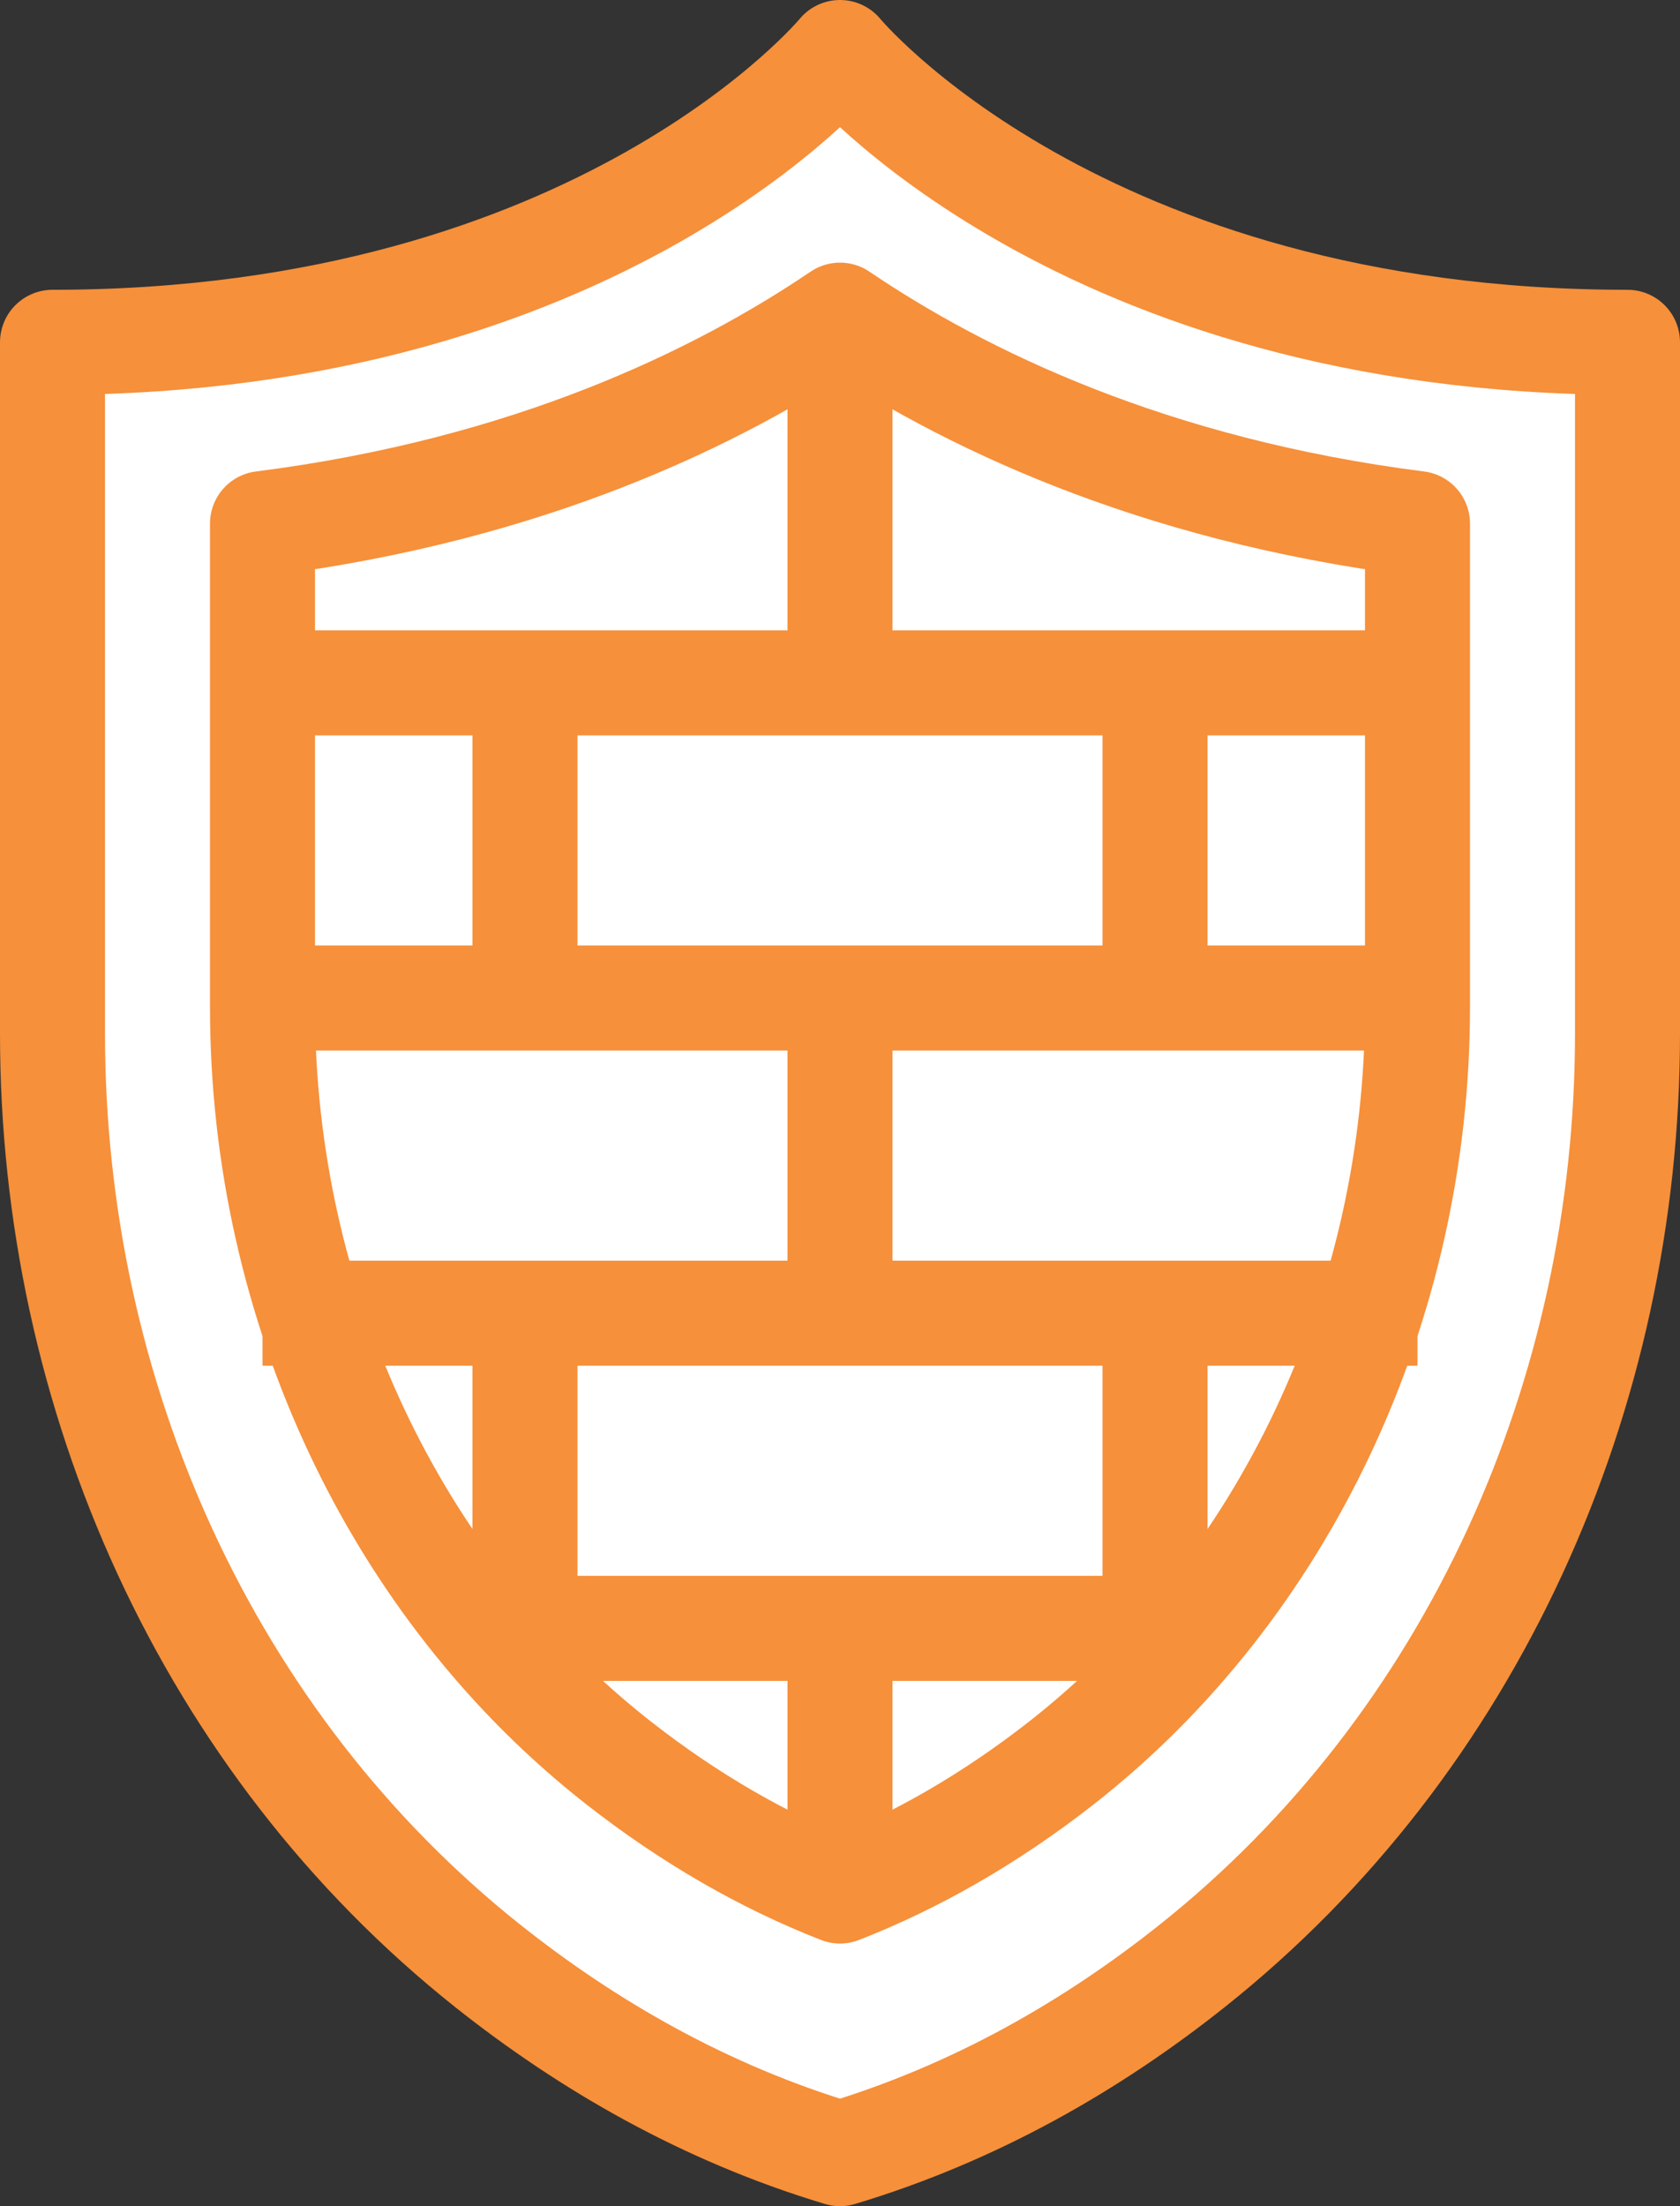
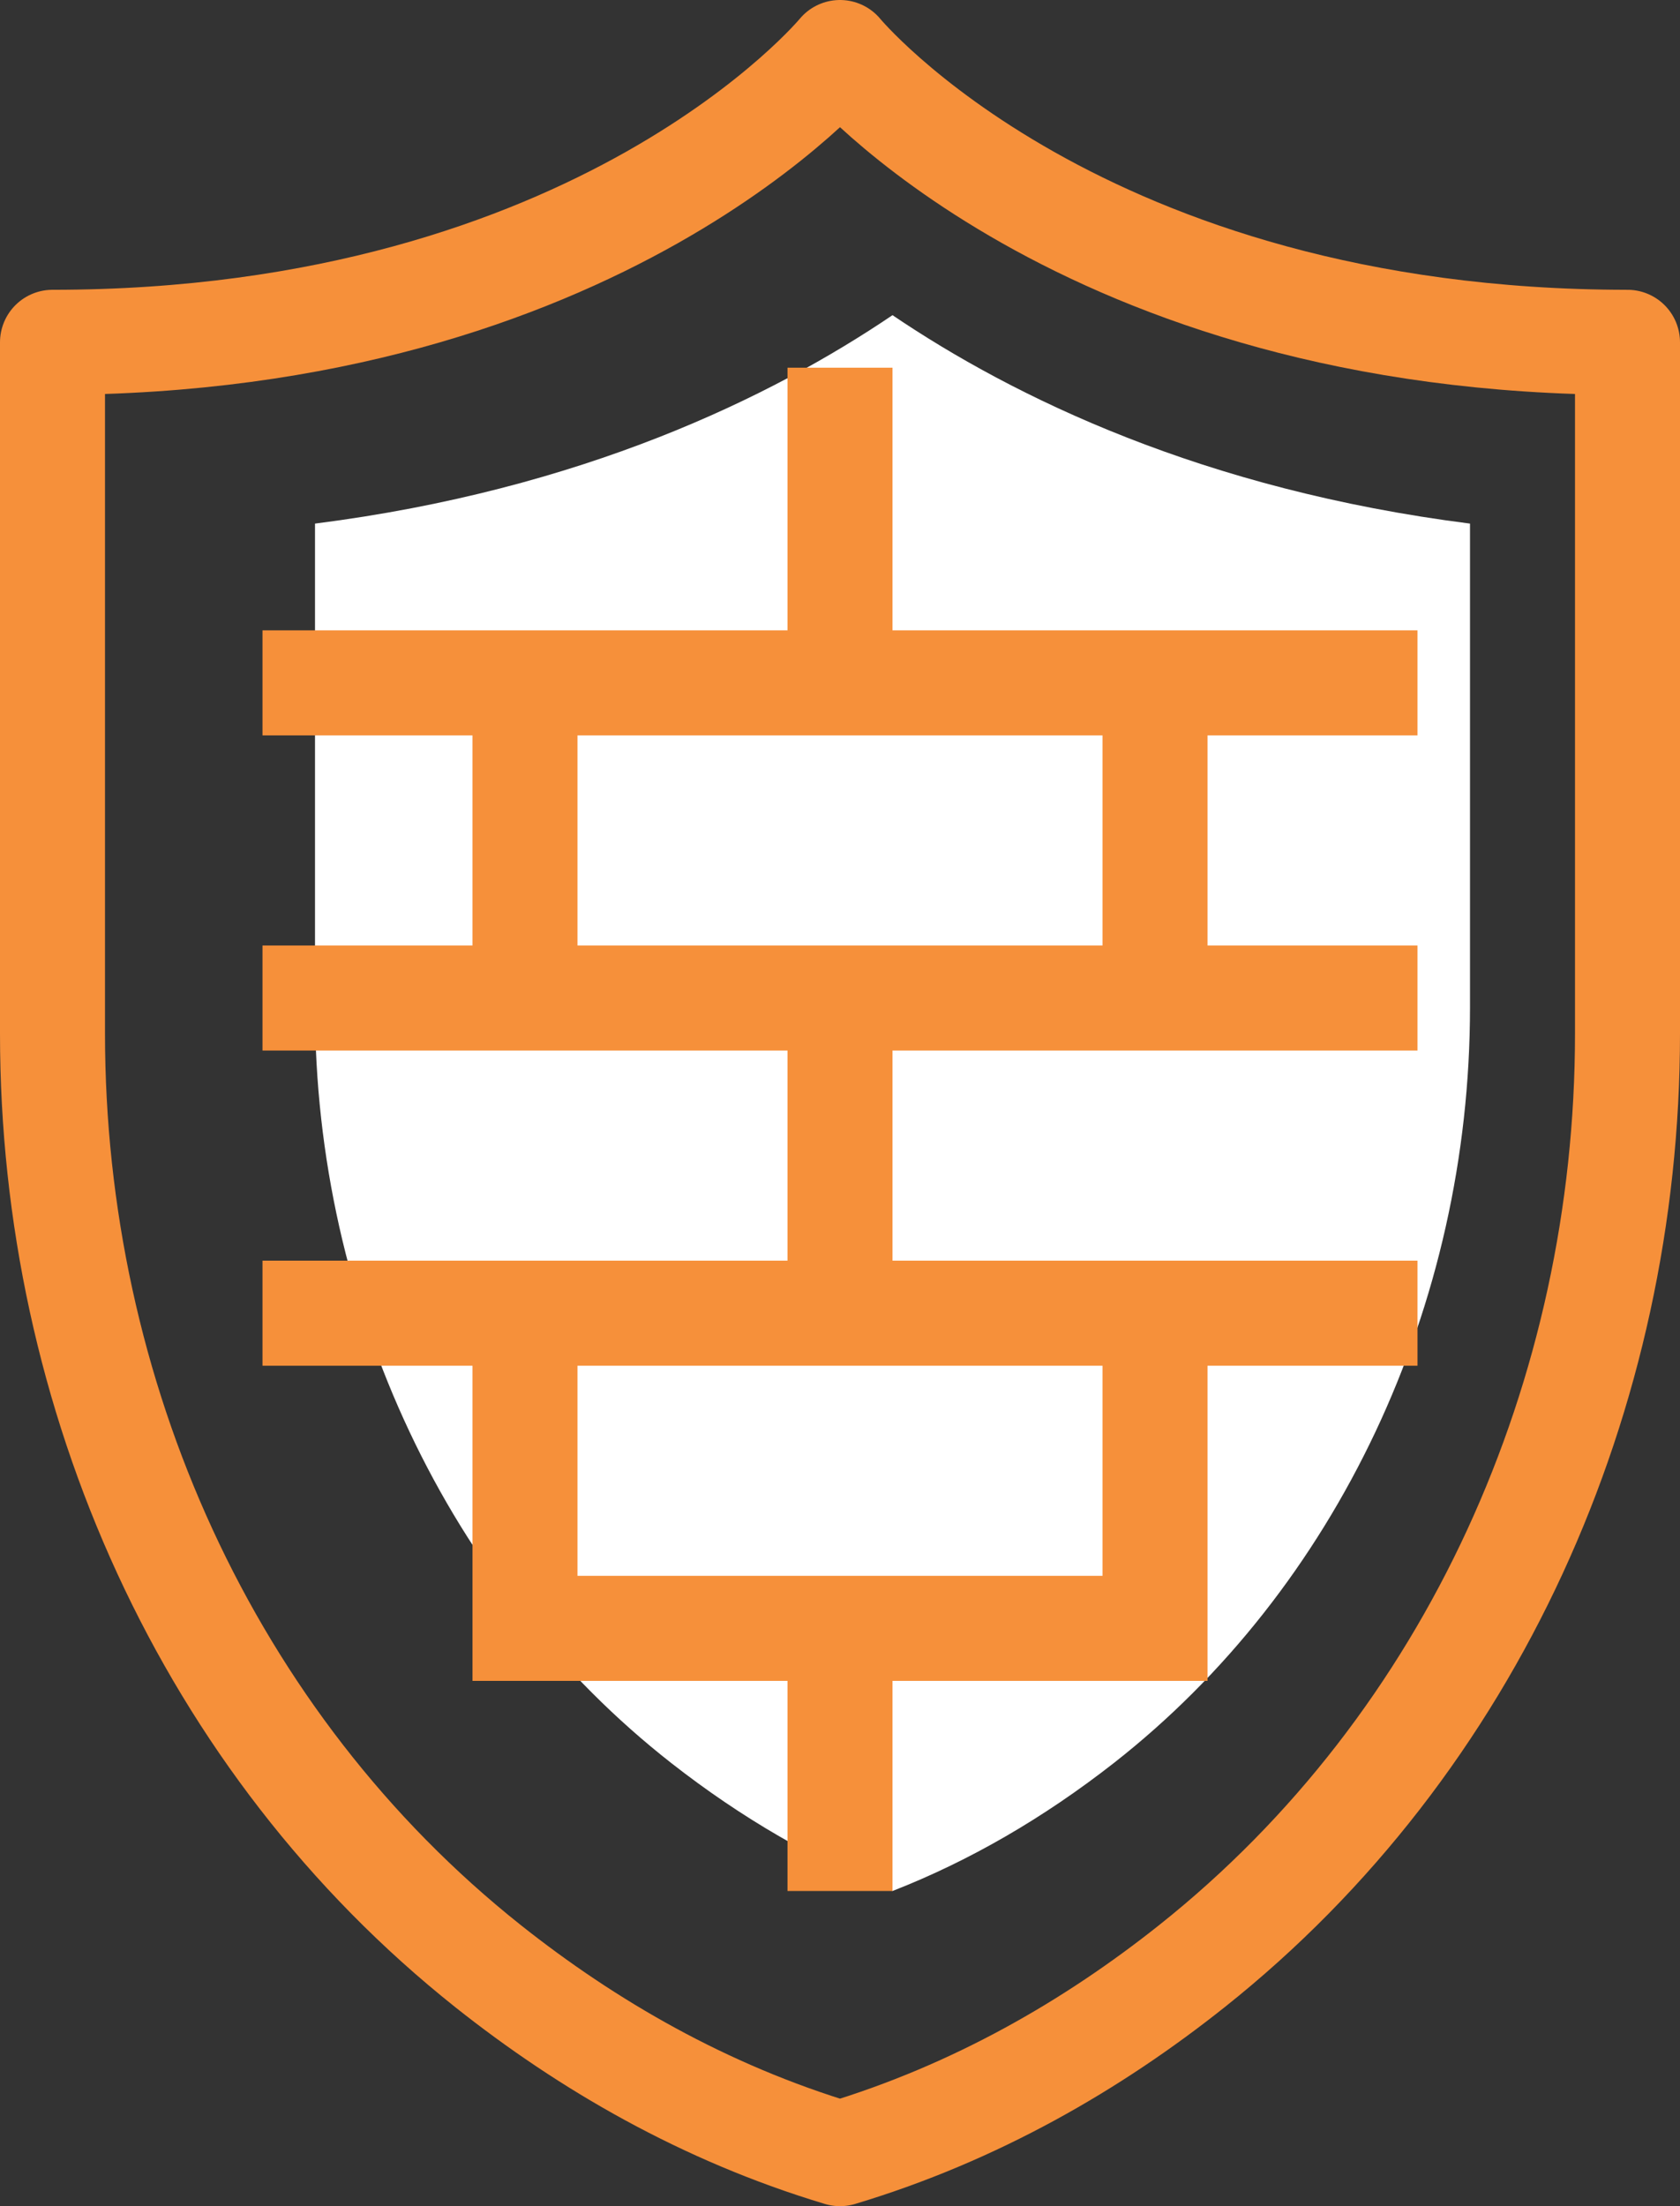
<svg xmlns="http://www.w3.org/2000/svg" width="32" height="42">
  <rect width="100%" height="100%" fill="#333333" stroke="none" />
  <g fill="none" fill-rule="evenodd">
-     <path d="M16 1S11.454 6.517 1 6.517V19.68c0 6.873 2.95 13.502 8.294 17.749C11.185 38.93 13.414 40.224 16 41c2.585-.776 4.816-2.069 6.706-3.572C28.05 33.18 31 26.552 31 19.679V6.517C20.546 6.517 16 1 16 1z" fill="#FFF" fill-rule="nonzero" />
    <path d="M16 1S11.454 6.517 1 6.517V19.68c0 6.873 2.95 13.502 8.294 17.749C11.185 38.93 13.414 40.224 16 41c2.585-.776 4.816-2.069 6.706-3.572C28.05 33.18 31 26.552 31 19.679V6.517C20.546 6.517 16 1 16 1z" stroke="#F6903A" stroke-width="2" stroke-linejoin="round" />
    <path d="M17 36c-1.46-.57-2.872-1.386-4.213-2.435C8.537 30.24 6 24.862 6 19.179V9.968C11.081 9.323 14.69 7.563 17 6c2.31 1.563 5.919 3.323 11 3.968v9.21c0 5.684-2.537 11.062-6.786 14.387C19.872 34.614 18.46 35.43 17 36z" fill="#FFF" fill-rule="nonzero" />
    <path d="M21 26H11v4H9v-4H5v-2h22v2h-4v4h-2v-4zm0-12H11v4H9v-4H5v-2h22v2h-4v4h-2v-4zm-4 6h10v-2H5v2h10v4h2v-4zm0 12h6v-2H9v2h6v4h2v-4zM15 7h2v5h-2V7z" fill="#F6903A" />
-     <path d="M16 36c-1.46-.57-2.872-1.386-4.213-2.435C7.537 30.24 5 24.862 5 19.179V9.968C10.081 9.323 13.69 7.563 16 6c2.31 1.563 5.919 3.323 11 3.968v9.21c0 5.684-2.537 11.062-6.786 14.387C18.872 34.614 17.46 35.43 16 36z" stroke="#F6903A" stroke-width="2" stroke-linejoin="round" />
  </g>
</svg>